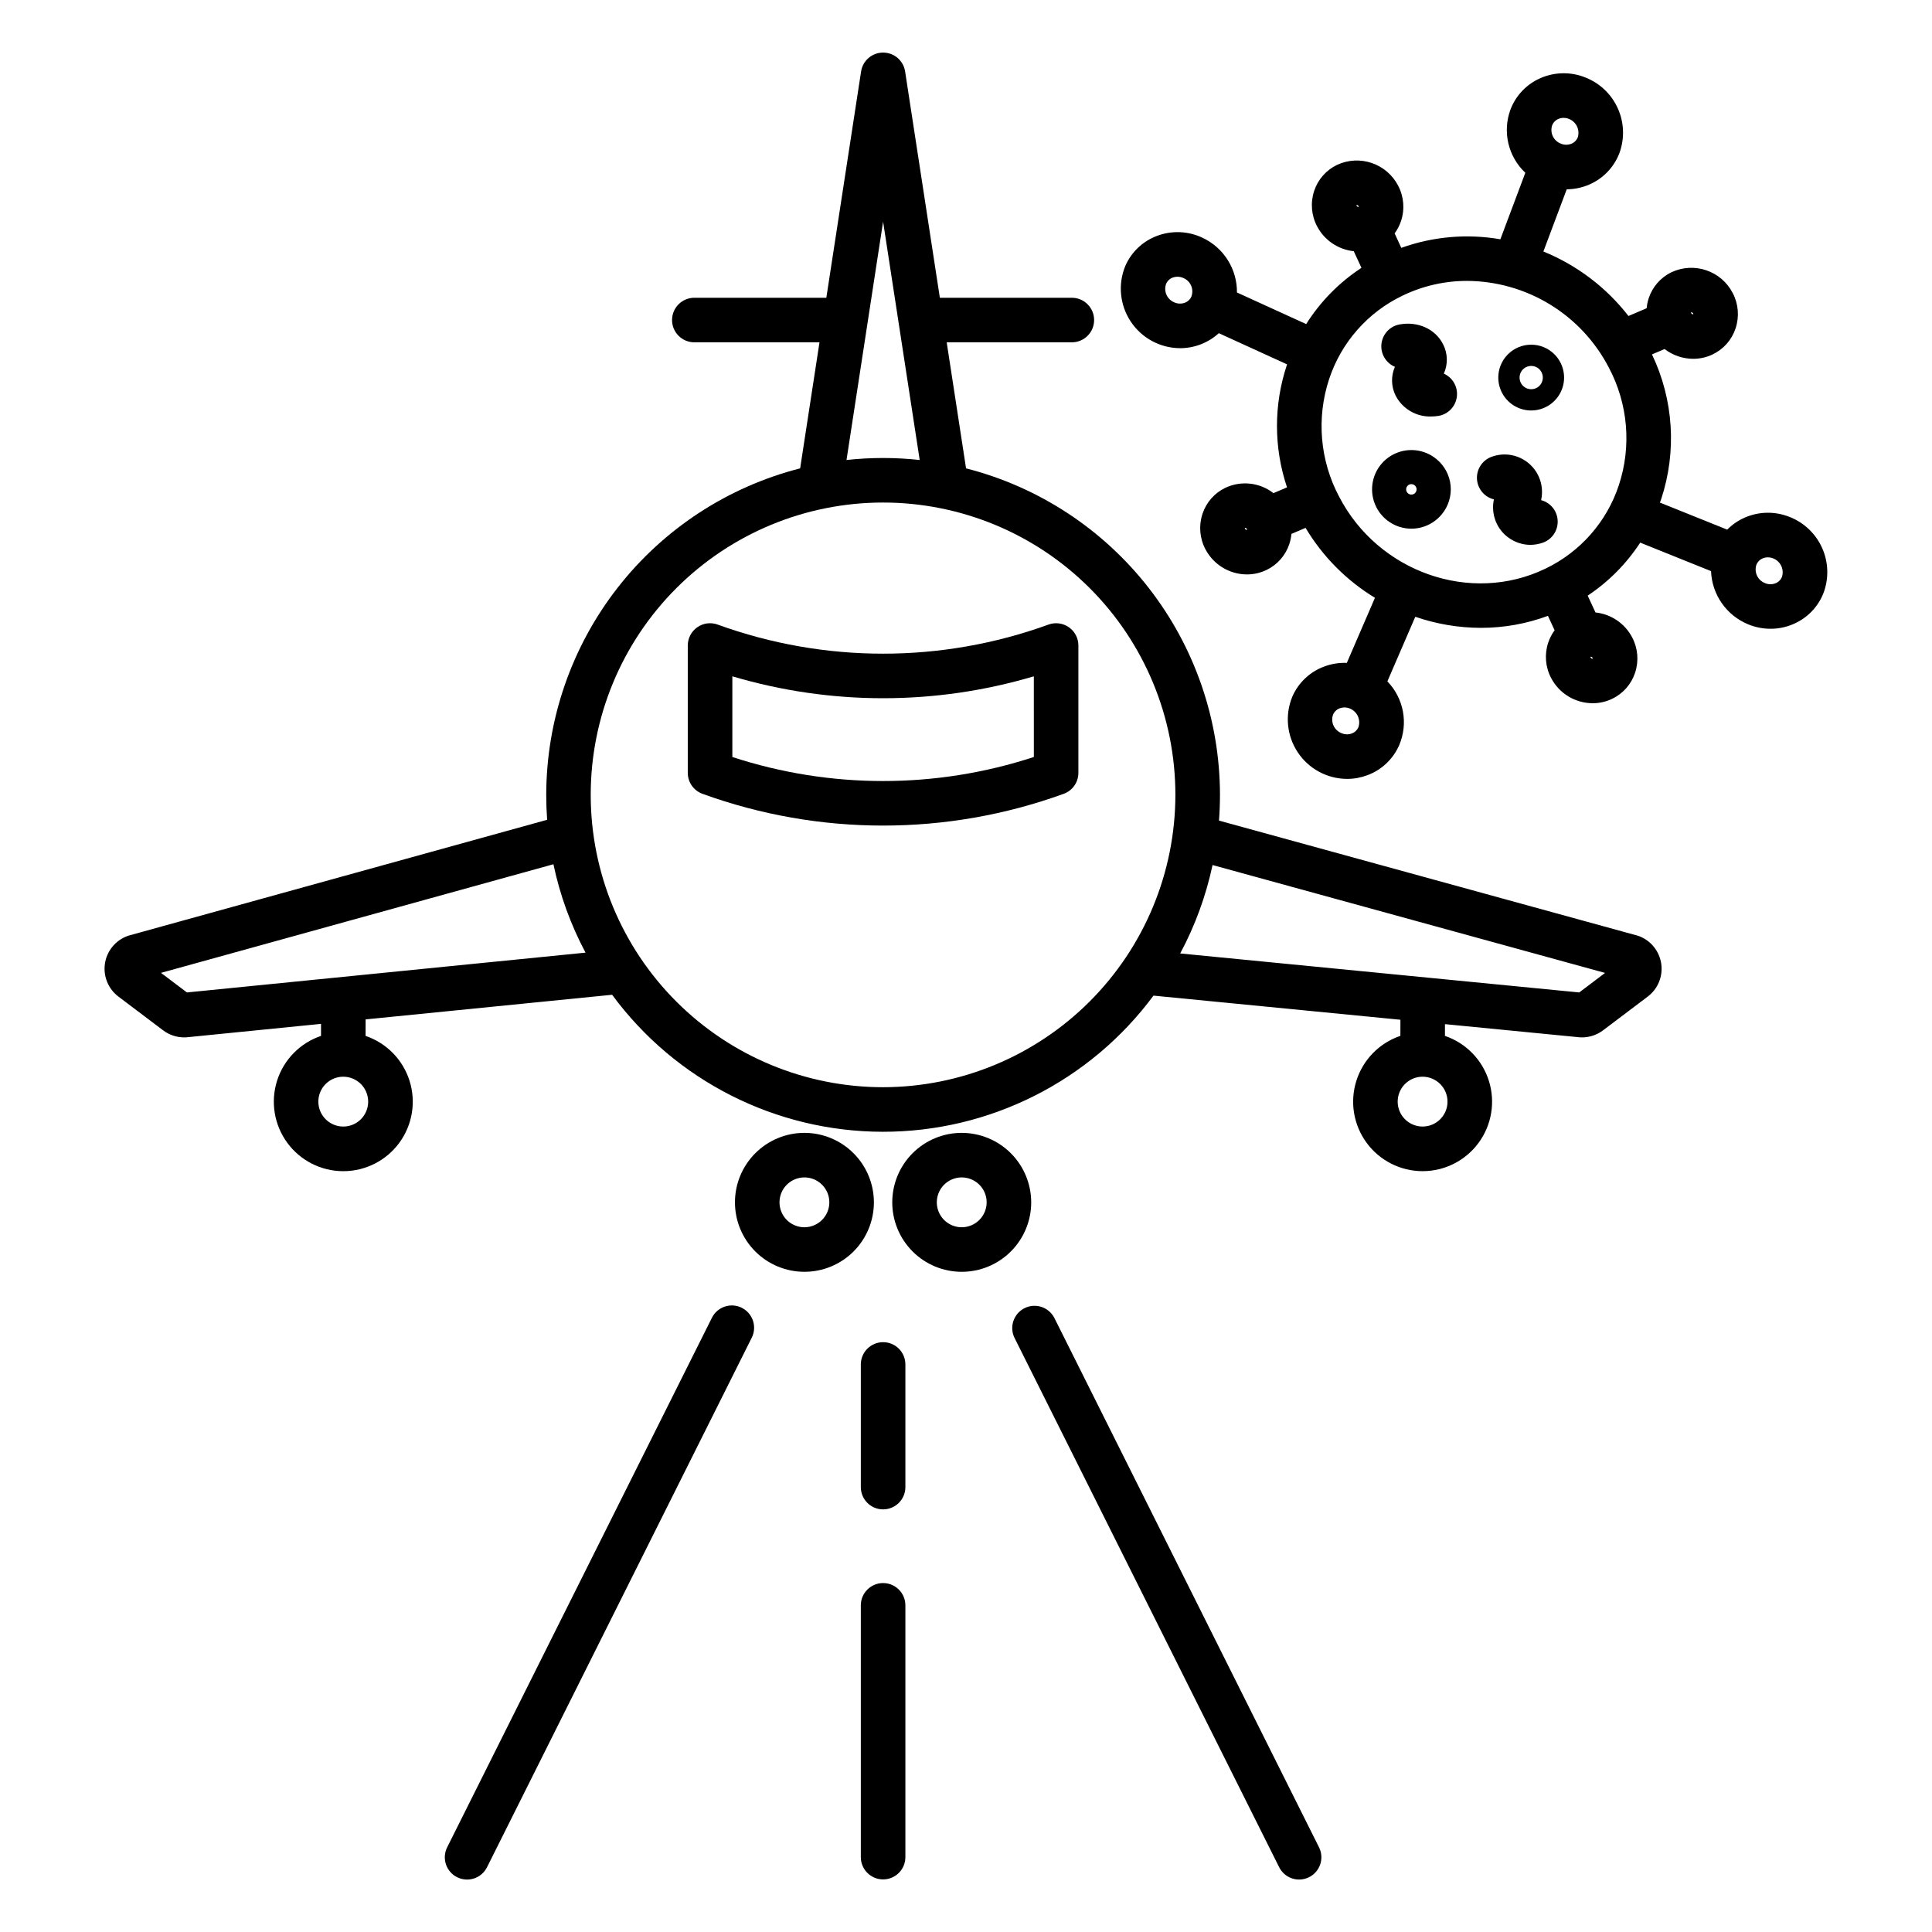
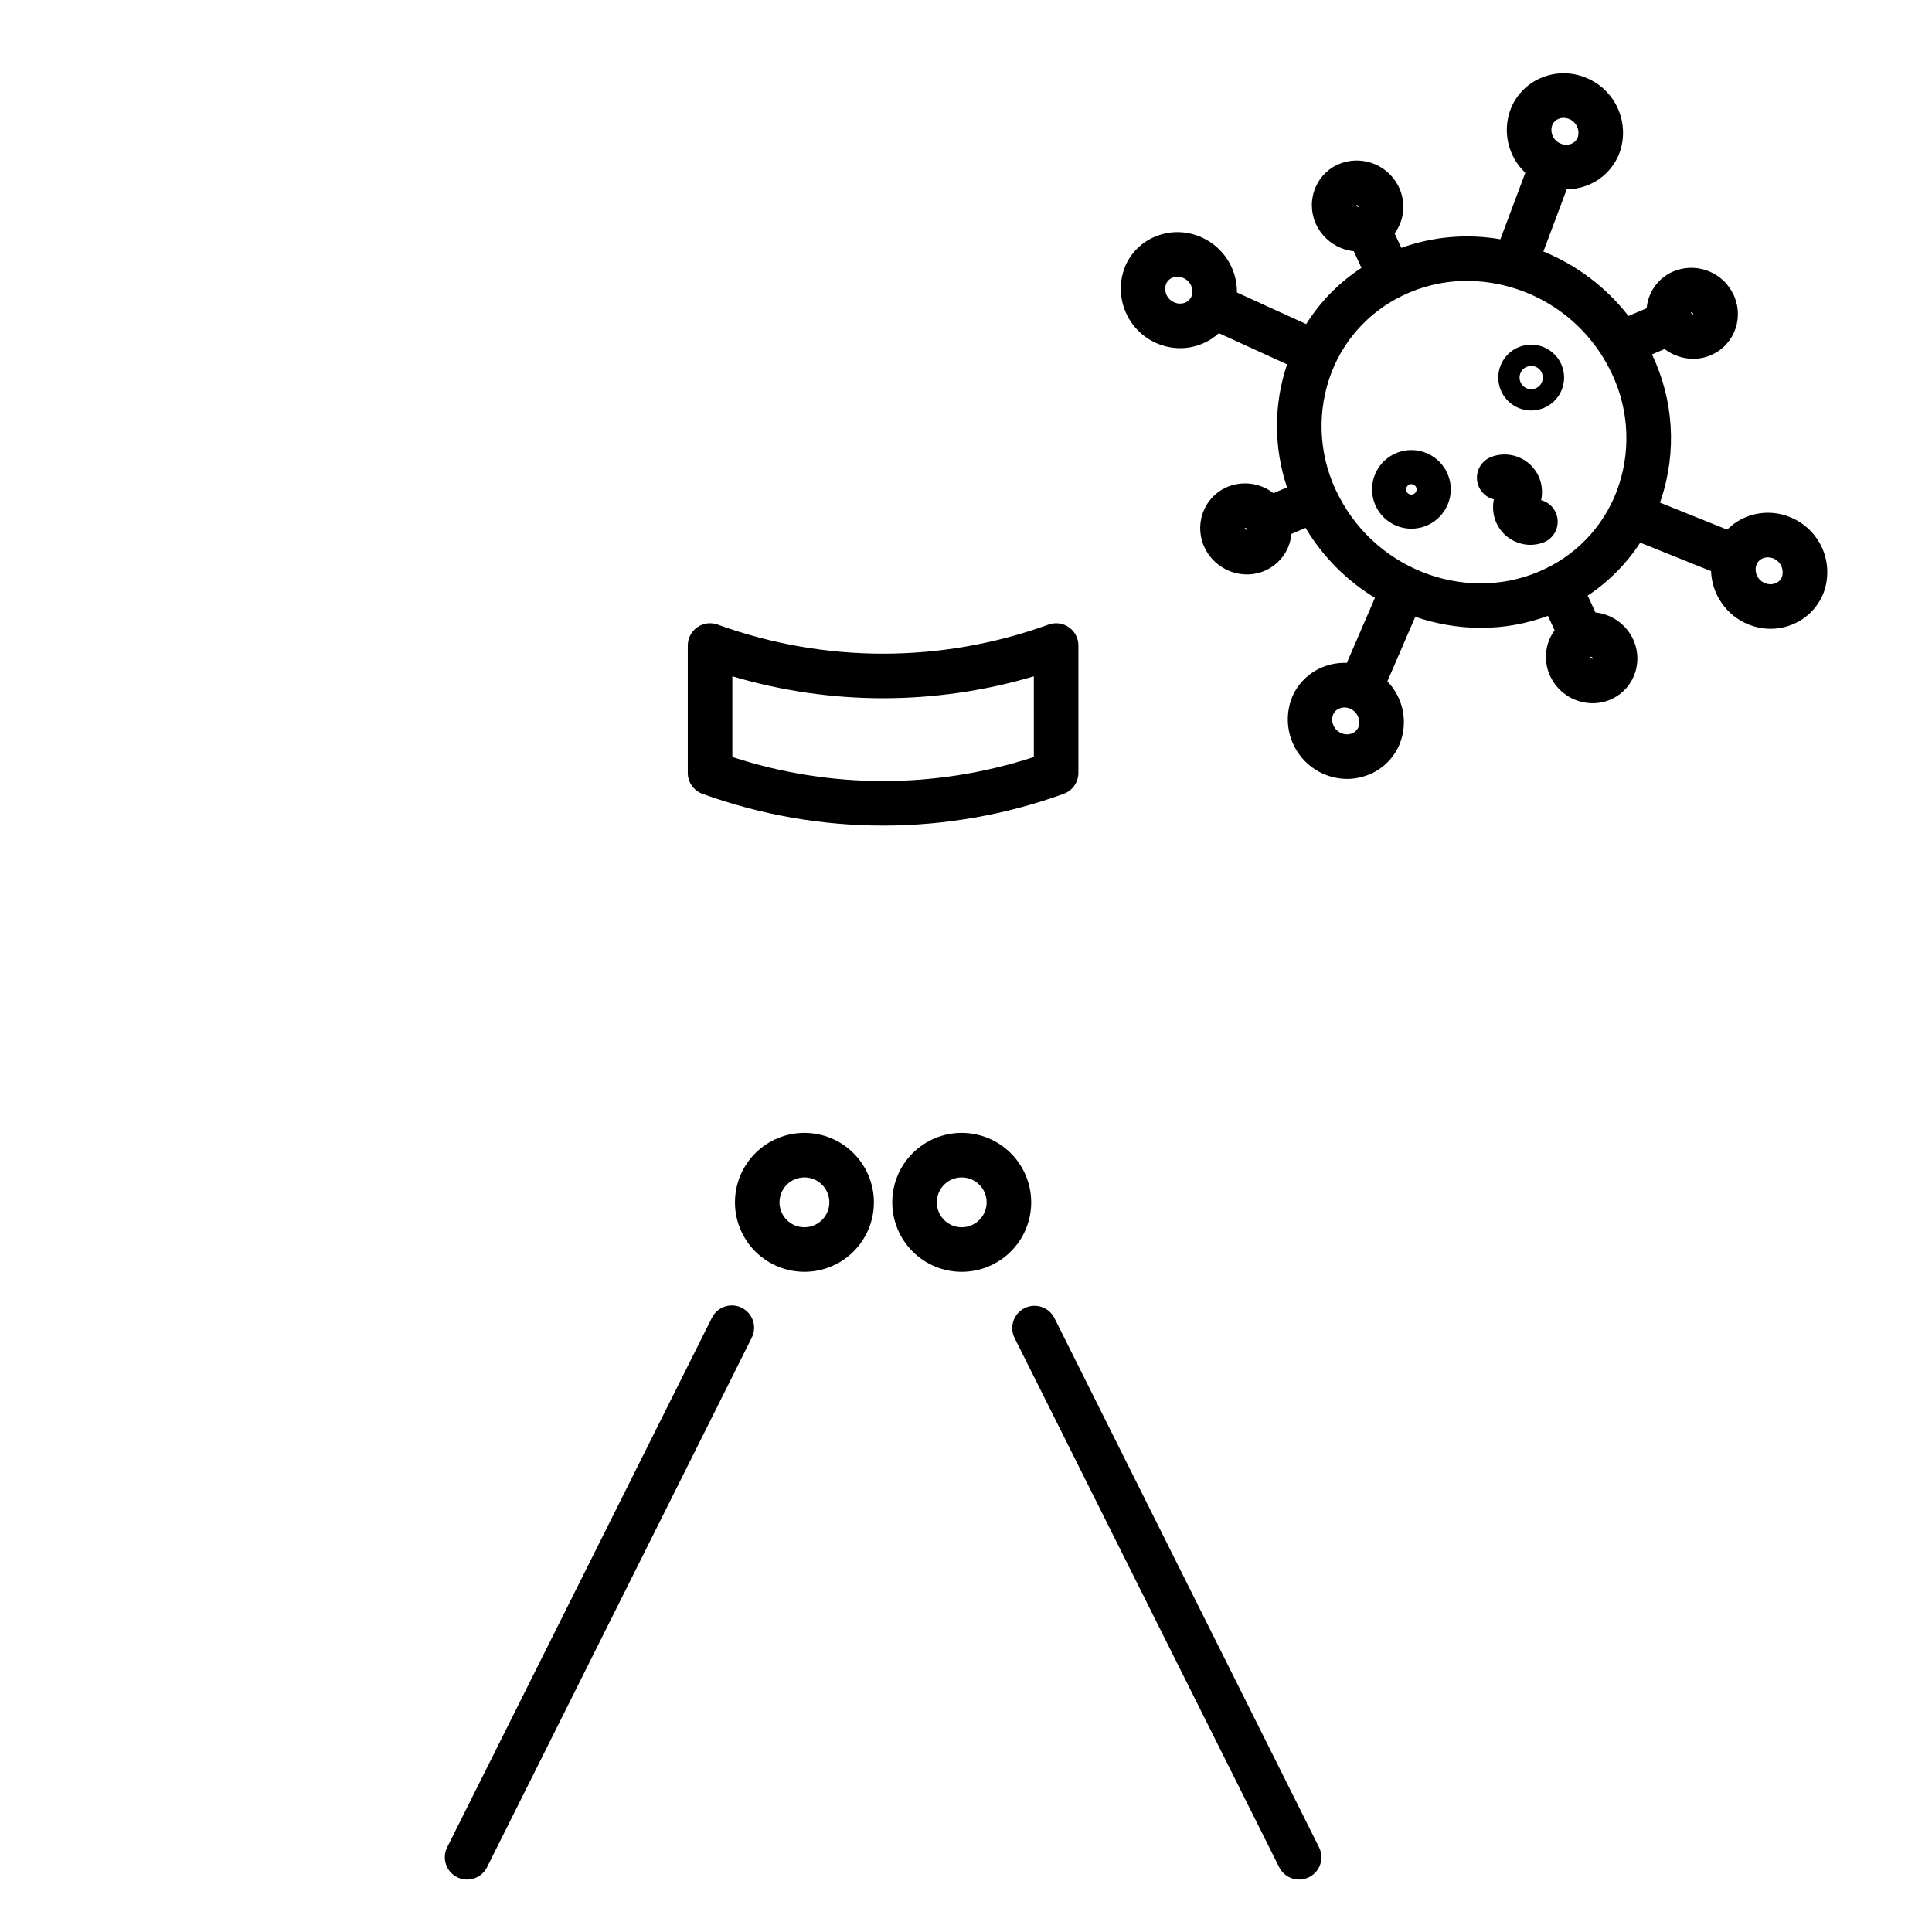
<svg xmlns="http://www.w3.org/2000/svg" fill="#000000" width="800px" height="800px" version="1.1" viewBox="144 144 512 512">
  <g>
    <path d="m618.44 281.07c-3.848-1.605-8.18-1.582-12.008 0.074-1.758 0.758-3.356 1.852-4.703 3.215l-17.832-7.168c0.105-0.297 0.223-0.59 0.32-0.895h0.004c4.184-12.621 3.312-26.375-2.43-38.371l3.344-1.43v0.004c2.176 1.672 4.84 2.582 7.582 2.59 1.793 0.004 3.562-0.398 5.176-1.18 2.871-1.375 5.059-3.863 6.055-6.887 1.031-3.102 0.758-6.484-0.766-9.379-3.047-5.879-10.191-8.309-16.195-5.508-2.875 1.375-5.059 3.863-6.055 6.887-0.285 0.863-0.469 1.758-0.551 2.664l-4.816 2.055v0.004c-5.883-7.582-13.664-13.477-22.551-17.094l6.188-16.484c2.047-0.012 4.07-0.438 5.949-1.25 3.695-1.582 6.586-4.598 8.016-8.355 1.398-3.824 1.258-8.043-0.395-11.766-1.648-3.727-4.684-6.664-8.457-8.195-3.848-1.605-8.18-1.578-12.004 0.074-3.695 1.582-6.59 4.598-8.016 8.355-1.066 2.871-1.258 5.992-0.559 8.973 0.699 2.981 2.262 5.688 4.492 7.785l-6.613 17.621v0.004c-8.801-1.527-17.844-0.742-26.254 2.273l-1.77-3.832v0.004c0.734-0.996 1.305-2.102 1.695-3.273 1.035-3.098 0.758-6.484-0.762-9.375-3.051-5.879-10.195-8.312-16.199-5.508-2.871 1.375-5.059 3.863-6.055 6.887-1.031 3.098-0.754 6.484 0.766 9.375 1.93 3.691 5.578 6.172 9.723 6.609l2.043 4.41c-5.898 3.859-10.895 8.941-14.652 14.906l-18.344-8.375c0.031-3.047-0.82-6.035-2.445-8.609-1.625-2.578-3.961-4.629-6.723-5.91-3.769-1.781-8.102-1.957-12.004-0.488-3.762 1.402-6.793 4.269-8.402 7.945-2.016 4.856-1.48 10.398 1.434 14.781 2.91 4.379 7.812 7.019 13.07 7.043 1.848 0 3.68-0.336 5.406-0.992 1.793-0.676 3.441-1.688 4.852-2.984l18.098 8.266c-0.02 0.062-0.047 0.121-0.066 0.184-3.5 10.52-3.484 21.895 0.047 32.406l-3.594 1.535c-3.644-2.836-8.57-3.383-12.75-1.414-2.871 1.375-5.059 3.863-6.051 6.887-1.035 3.098-0.758 6.484 0.762 9.375 2.144 4.106 6.391 6.684 11.023 6.691 1.789 0 3.559-0.402 5.176-1.18 2.871-1.375 5.055-3.863 6.051-6.891 0.285-0.863 0.469-1.758 0.551-2.664l3.75-1.602v0.004c4.527 7.582 10.836 13.941 18.383 18.531l-7.453 17.25c-2.059-0.086-4.109 0.246-6.035 0.977-3.762 1.398-6.793 4.266-8.398 7.941-2.019 4.859-1.48 10.402 1.43 14.781 2.91 4.383 7.812 7.023 13.074 7.043 1.844 0 3.676-0.336 5.406-0.988 3.758-1.402 6.789-4.269 8.398-7.945 1.203-2.812 1.547-5.922 0.992-8.93-0.559-3.012-1.992-5.789-4.121-7.984l7.398-17.121c5.602 1.934 11.484 2.926 17.41 2.938 6.055 0 12.062-1.074 17.742-3.18l1.77 3.82h0.004c-0.734 0.996-1.309 2.098-1.699 3.269-1.031 3.102-0.758 6.484 0.766 9.375 2.144 4.109 6.387 6.684 11.02 6.691 1.793 0.004 3.562-0.398 5.176-1.18 2.871-1.375 5.059-3.863 6.055-6.887 1.031-3.098 0.758-6.484-0.766-9.375-1.93-3.691-5.578-6.176-9.723-6.609l-2.066-4.461v-0.004c5.543-3.688 10.281-8.465 13.918-14.043l18.773 7.551c0.109 3.047 1.098 5.996 2.844 8.496 1.742 2.5 4.168 4.445 6.988 5.602 1.883 0.777 3.902 1.18 5.941 1.18 2.086 0 4.148-0.426 6.059-1.258 3.695-1.582 6.59-4.594 8.016-8.352 1.398-3.824 1.258-8.043-0.395-11.77-1.652-3.723-4.684-6.656-8.457-8.188zm-25.742-53.992c0.031 0.062 0.051 0.129 0.059 0.195-0.242 0.039-0.477-0.09-0.578-0.312-0.035-0.059-0.051-0.125-0.051-0.195 0.238-0.035 0.469 0.094 0.57 0.312zm-37.371-49.824c0.293-0.785 0.898-1.414 1.672-1.738 0.434-0.188 0.902-0.285 1.379-0.281 1.246 0.012 2.414 0.609 3.156 1.613 0.738 1.004 0.965 2.297 0.609 3.492-0.297 0.785-0.902 1.414-1.676 1.738-0.906 0.379-1.934 0.375-2.84-0.016-1.918-0.742-2.926-2.848-2.301-4.809zm-51.809 21.27c-0.035-0.059-0.055-0.129-0.055-0.195 0.238-0.035 0.473 0.094 0.574 0.312 0.035 0.059 0.055 0.125 0.055 0.195-0.242 0.035-0.473-0.094-0.574-0.312zm-43.781 24.055c-0.336 0.77-0.973 1.367-1.762 1.656-0.934 0.34-1.969 0.285-2.863-0.148-1.875-0.82-2.785-2.961-2.074-4.879 0.336-0.77 0.973-1.367 1.762-1.656 0.395-0.145 0.812-0.223 1.234-0.219 0.562 0 1.121 0.129 1.633 0.367 1.875 0.82 2.781 2.961 2.07 4.879zm14.188 61.52c-0.031-0.062-0.051-0.129-0.059-0.199 0.238-0.035 0.473 0.094 0.574 0.312 0.035 0.059 0.055 0.129 0.055 0.199-0.238 0.031-0.469-0.098-0.57-0.312zm30.066 52.625c-0.336 0.77-0.973 1.367-1.762 1.656-0.934 0.34-1.969 0.289-2.863-0.148-1.875-0.82-2.785-2.961-2.074-4.879 0.336-0.77 0.973-1.367 1.762-1.652 0.395-0.148 0.809-0.227 1.23-0.227 1.273 0.016 2.461 0.641 3.195 1.68 0.734 1.039 0.926 2.367 0.512 3.57zm62.066-18.363c0.035 0.059 0.055 0.129 0.055 0.195-0.238 0.035-0.473-0.094-0.57-0.312-0.039-0.059-0.055-0.125-0.055-0.195 0.238-0.035 0.469 0.094 0.57 0.312zm6.961-45.797c-3.203 9.723-10.234 17.715-19.469 22.137-19.746 9.543-44.273 0.977-54.672-19.09-5.086-9.586-6.043-20.828-2.648-31.133 3.203-9.723 10.234-17.715 19.465-22.133 5.348-2.582 11.211-3.918 17.148-3.906 7.754 0.051 15.352 2.219 21.965 6.269 6.617 4.051 11.996 9.836 15.562 16.723 5.086 9.586 6.043 20.832 2.648 31.137zm43.246 24.242v0.004c-0.297 0.785-0.902 1.414-1.672 1.738-0.91 0.383-1.938 0.375-2.84-0.016-1.922-0.742-2.93-2.848-2.305-4.809 0.297-0.785 0.898-1.414 1.672-1.742 0.438-0.188 0.906-0.281 1.379-0.281 1.246 0.012 2.418 0.609 3.156 1.613 0.742 1.004 0.965 2.301 0.609 3.496z" />
-     <path d="m526.63 243.02c1.117-2.481 1.051-5.336-0.184-7.758-2.039-4.074-6.707-6.191-11.609-5.269h-0.004c-2.547 0.492-4.469 2.594-4.738 5.176-0.27 2.578 1.18 5.031 3.57 6.039-1.066 2.434-1.004 5.211 0.168 7.594 1.801 3.516 5.461 5.684 9.406 5.574 0.664 0 1.324-0.055 1.977-0.16 2.562-0.434 4.539-2.492 4.863-5.07 0.328-2.578-1.074-5.066-3.445-6.125z" />
    <path d="m552.41 276.54c0.801-3.566-0.422-7.281-3.18-9.672-2.762-2.394-6.613-3.078-10.027-1.781-2.414 0.922-3.949 3.305-3.789 5.883 0.16 2.578 1.977 4.754 4.488 5.371-0.637 2.922 0.078 5.981 1.945 8.316 1.871 2.34 4.691 3.711 7.688 3.734 1.125-0.004 2.246-0.195 3.309-0.566 2.453-0.855 4.059-3.211 3.957-5.805-0.098-2.594-1.883-4.816-4.391-5.481z" />
    <path d="m524.65 265.64c-3.254-2.676-7.801-3.129-11.52-1.148-3.719 1.98-5.875 6.008-5.469 10.203 0.406 4.191 3.301 7.731 7.332 8.957 4.027 1.23 8.402-0.09 11.082-3.344 1.773-2.125 2.617-4.875 2.352-7.633-0.27-2.754-1.629-5.289-3.777-7.035zm-5.551 8.93v-0.004c-0.297 0.359-0.746 0.547-1.207 0.5-0.461-0.047-0.871-0.316-1.086-0.727-0.219-0.406-0.219-0.898 0-1.305 0.219-0.41 0.625-0.68 1.086-0.727 0.043 0 0.086-0.008 0.133-0.008v0.004c0.535 0 1.023 0.305 1.254 0.789 0.227 0.484 0.16 1.059-0.18 1.473z" />
    <path d="m555.32 237.33c-3.719-3.059-9.215-2.523-12.273 1.195-2.238 2.723-2.617 6.527-0.961 9.641 1.66 3.109 5.031 4.918 8.539 4.574 3.508-0.34 6.469-2.762 7.496-6.137 1.027-3.371-0.078-7.031-2.801-9.273zm-3.148 8.695c-0.793 0.961-2.09 1.352-3.285 0.988-1.191-0.363-2.051-1.41-2.172-2.652s0.52-2.438 1.621-3.023c1.102-0.586 2.449-0.453 3.414 0.34 1.305 1.09 1.492 3.027 0.418 4.348z" />
    <path d="m423.39 493.22c-1.492-2.852-4.992-3.984-7.867-2.547-2.879 1.441-4.078 4.918-2.695 7.82l70.145 140.3v0.004c0.695 1.41 1.922 2.488 3.414 2.992 1.492 0.504 3.121 0.391 4.527-0.312 1.41-0.703 2.477-1.941 2.969-3.434 0.492-1.496 0.367-3.125-0.348-4.527z" />
    <path d="m340.59 490.58c-1.402-0.703-3.023-0.816-4.508-0.32-1.484 0.492-2.715 1.559-3.414 2.961l-70.145 140.3c-0.715 1.402-0.84 3.031-0.348 4.527 0.492 1.492 1.559 2.731 2.969 3.434 1.406 0.703 3.035 0.816 4.527 0.312 1.492-0.504 2.719-1.582 3.414-2.992l70.141-140.3c1.453-2.914 0.273-6.457-2.637-7.914z" />
-     <path d="m378.03 499.69c-3.258 0-5.902 2.644-5.902 5.902v32.504c0 3.262 2.644 5.906 5.902 5.906 3.262 0 5.906-2.644 5.906-5.906v-32.504c0-3.258-2.644-5.902-5.906-5.902z" />
-     <path d="m378.03 563.53c-3.258 0-5.902 2.641-5.902 5.902v66.727c0 3.262 2.644 5.902 5.902 5.902 3.262 0 5.906-2.641 5.906-5.902v-66.727c0-3.262-2.644-5.902-5.906-5.902z" />
-     <path d="m578.34 392.08c-0.164-0.062-0.332-0.117-0.504-0.164l-110.79-30.449c0.172-2.25 0.258-4.519 0.258-6.812l0.004 0.004c-0.027-19.848-6.652-39.121-18.836-54.789-12.18-15.664-29.227-26.836-48.457-31.75l-5.129-33.402h33.164c3.258 0 5.902-2.644 5.902-5.902 0-3.262-2.644-5.906-5.902-5.906h-34.977l-9.207-59.969c-0.441-2.883-2.918-5.008-5.836-5.008-2.914 0-5.391 2.125-5.832 5.008l-9.211 59.969h-34.984c-3.258 0-5.902 2.644-5.902 5.906 0 3.258 2.644 5.902 5.902 5.902h33.172l-5.129 33.402h0.004c-19.23 4.914-36.277 16.086-48.461 31.75-12.18 15.668-18.805 34.941-18.832 54.789 0 2.215 0.082 4.414 0.242 6.594l-110.8 30.664c-0.172 0.047-0.34 0.102-0.504 0.164l0.004 0.004c-3.156 1.184-5.414 3.992-5.894 7.324-0.48 3.336 0.891 6.668 3.578 8.695l11.859 8.953c1.984 1.496 4.488 2.133 6.945 1.766l34.887-3.488v3.191c-5.559 1.879-9.887 6.297-11.652 11.891s-0.762 11.695 2.707 16.43c3.465 4.731 8.98 7.527 14.848 7.527 5.867 0 11.383-2.797 14.852-7.527 3.469-4.734 4.473-10.836 2.703-16.43-1.766-5.594-6.094-10.012-11.648-11.891l0.008-4.375 65.328-6.527c16.777 22.789 43.375 36.262 71.676 36.309 28.301 0.043 54.941-13.348 71.789-36.082l65.441 6.394-0.008 4.269c-5.559 1.879-9.891 6.293-11.66 11.887-1.773 5.59-0.773 11.695 2.691 16.43s8.98 7.535 14.848 7.539c5.863 0.004 11.383-2.789 14.855-7.519 3.469-4.727 4.481-10.828 2.715-16.426-1.762-5.594-6.086-10.016-11.641-11.902l0.004-3.117 34.961 3.418 0.004 0.004c2.449 0.355 4.945-0.281 6.922-1.773l11.855-8.953c2.691-2.031 4.059-5.367 3.574-8.703-0.484-3.336-2.75-6.144-5.906-7.324zm-200.31-189.34 9.699 63.164c-6.445-0.707-12.949-0.707-19.395 0zm-136.46 233.2c0 2.672-1.609 5.078-4.074 6.102-2.469 1.02-5.309 0.457-7.195-1.434-1.887-1.887-2.453-4.727-1.43-7.195 1.02-2.465 3.426-4.074 6.098-4.074 3.644 0.004 6.598 2.957 6.602 6.602zm-48.031-28.93-6.875-5.191 104-28.785c1.719 8.168 4.582 16.055 8.508 23.426zm184.49 25.109v0.004c-20.547 0-40.254-8.16-54.785-22.688-14.531-14.527-22.695-34.23-22.695-54.777-0.004-20.551 8.156-40.254 22.688-54.785 14.527-14.531 34.23-22.695 54.777-22.695 20.551 0 40.254 8.16 54.785 22.691 14.527 14.527 22.691 34.234 22.691 54.781-0.023 20.539-8.191 40.23-22.715 54.754-14.52 14.523-34.211 22.691-54.75 22.719zm149.58 3.82h-0.004c0 2.672-1.605 5.078-4.074 6.102-2.465 1.02-5.305 0.457-7.195-1.434-1.887-1.887-2.453-4.727-1.43-7.195 1.023-2.465 3.43-4.074 6.098-4.074 3.644 0.008 6.598 2.957 6.602 6.602zm34.906-28.93-105.75-10.336c3.949-7.367 6.836-15.254 8.574-23.43l104.02 28.59z" />
    <path d="m427.27 310.23c-1.578-1.102-3.598-1.371-5.406-0.711-28.32 10.281-59.355 10.281-87.676 0-1.809-0.66-3.828-0.395-5.402 0.711-1.578 1.105-2.519 2.91-2.519 4.836v33.754c0 2.481 1.555 4.699 3.887 5.547 30.926 11.227 64.816 11.227 95.742 0 2.332-0.848 3.887-3.066 3.887-5.547v-33.754c0-1.926-0.938-3.731-2.512-4.836zm-9.289 34.383h-0.004c-25.957 8.492-53.945 8.492-79.898 0v-21.383c26.07 7.742 53.828 7.742 79.898 0z" />
    <path d="m357.18 444.22c-4.883 0-9.562 1.941-13.016 5.394-3.453 3.449-5.394 8.133-5.394 13.016 0 4.883 1.941 9.566 5.391 13.02 3.453 3.453 8.137 5.391 13.02 5.391 4.883 0.004 9.566-1.938 13.02-5.391 3.453-3.453 5.391-8.137 5.391-13.02-0.004-4.879-1.945-9.559-5.398-13.012-3.449-3.449-8.129-5.391-13.012-5.398zm0 25.012v0.004c-2.668 0-5.078-1.609-6.098-4.074-1.023-2.469-0.461-5.309 1.43-7.199 1.887-1.887 4.727-2.453 7.195-1.43 2.465 1.02 4.074 3.43 4.074 6.098-0.004 3.644-2.957 6.598-6.602 6.606z" />
    <path d="m398.87 444.22c-4.883 0-9.566 1.941-13.02 5.391-3.453 3.453-5.394 8.137-5.394 13.02 0 4.883 1.941 9.566 5.394 13.02 3.449 3.453 8.133 5.391 13.016 5.391 4.883 0.004 9.566-1.938 13.02-5.391 3.453-3.453 5.394-8.137 5.394-13.02-0.008-4.879-1.949-9.559-5.398-13.012-3.453-3.449-8.133-5.391-13.012-5.398zm0 25.012v0.004c-2.672 0-5.078-1.609-6.102-4.074-1.023-2.469-0.457-5.309 1.43-7.199 1.887-1.887 4.727-2.453 7.195-1.43 2.469 1.02 4.078 3.43 4.078 6.098-0.004 3.644-2.957 6.598-6.602 6.606z" />
  </g>
</svg>